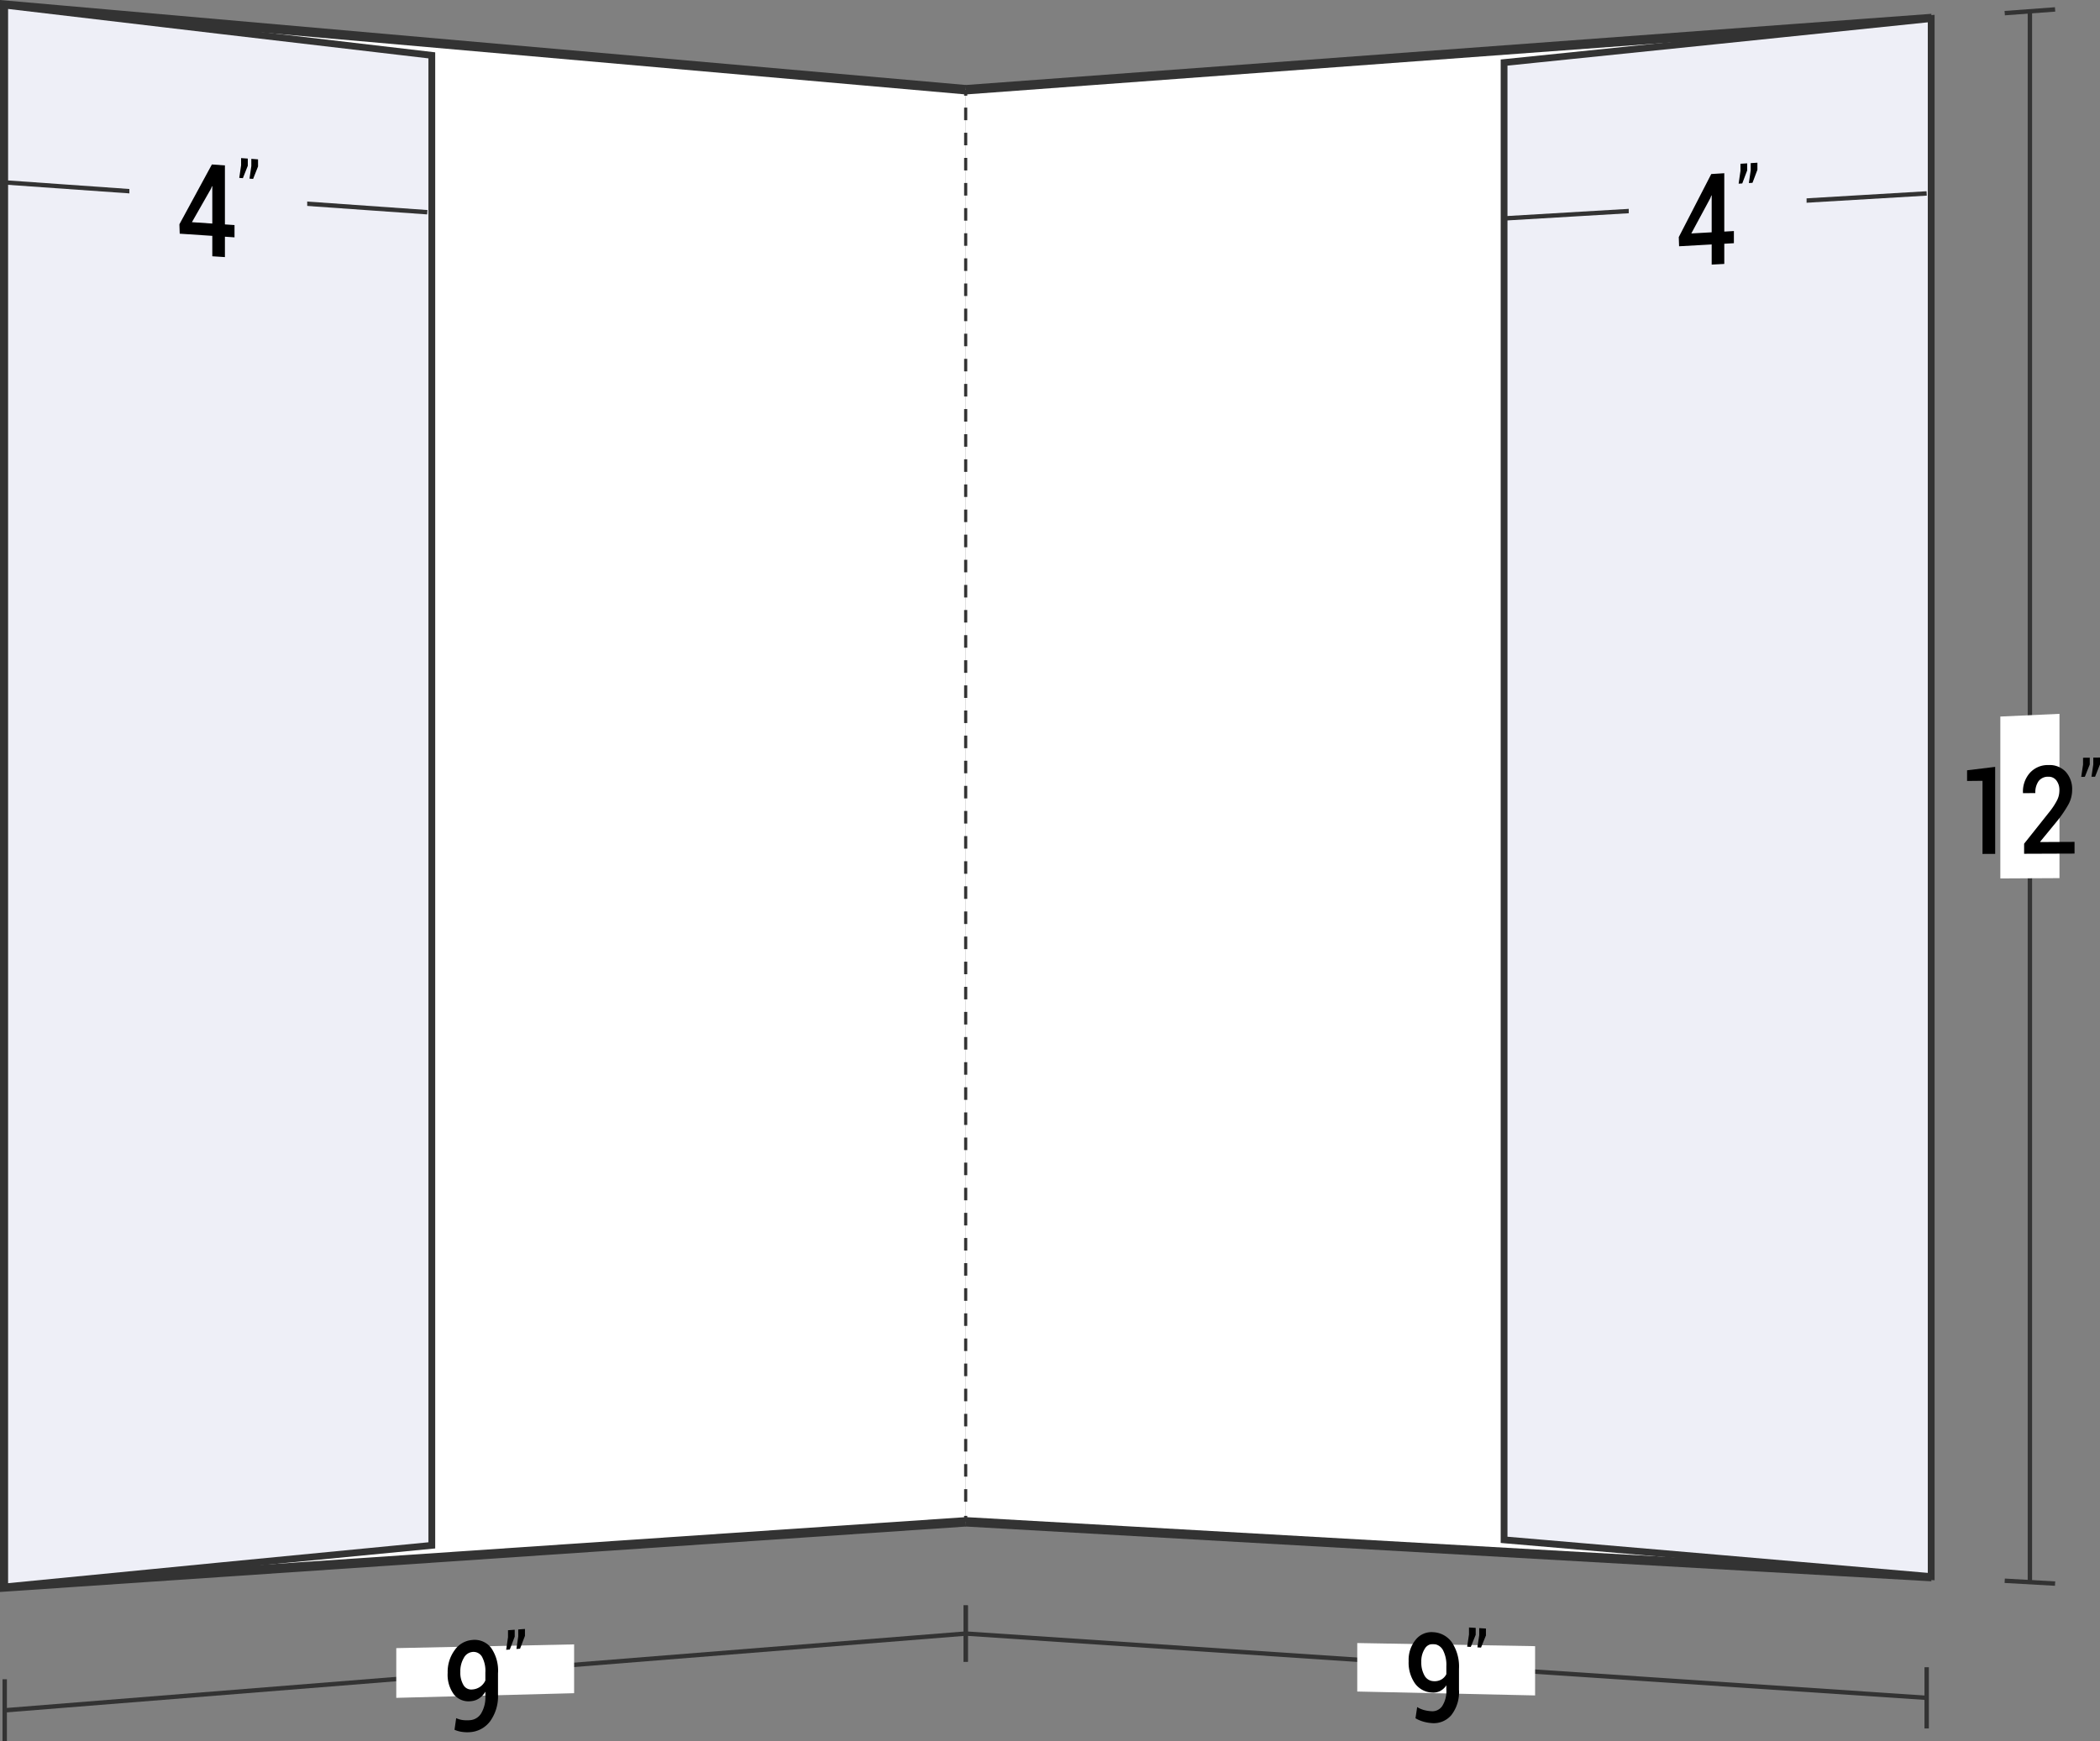
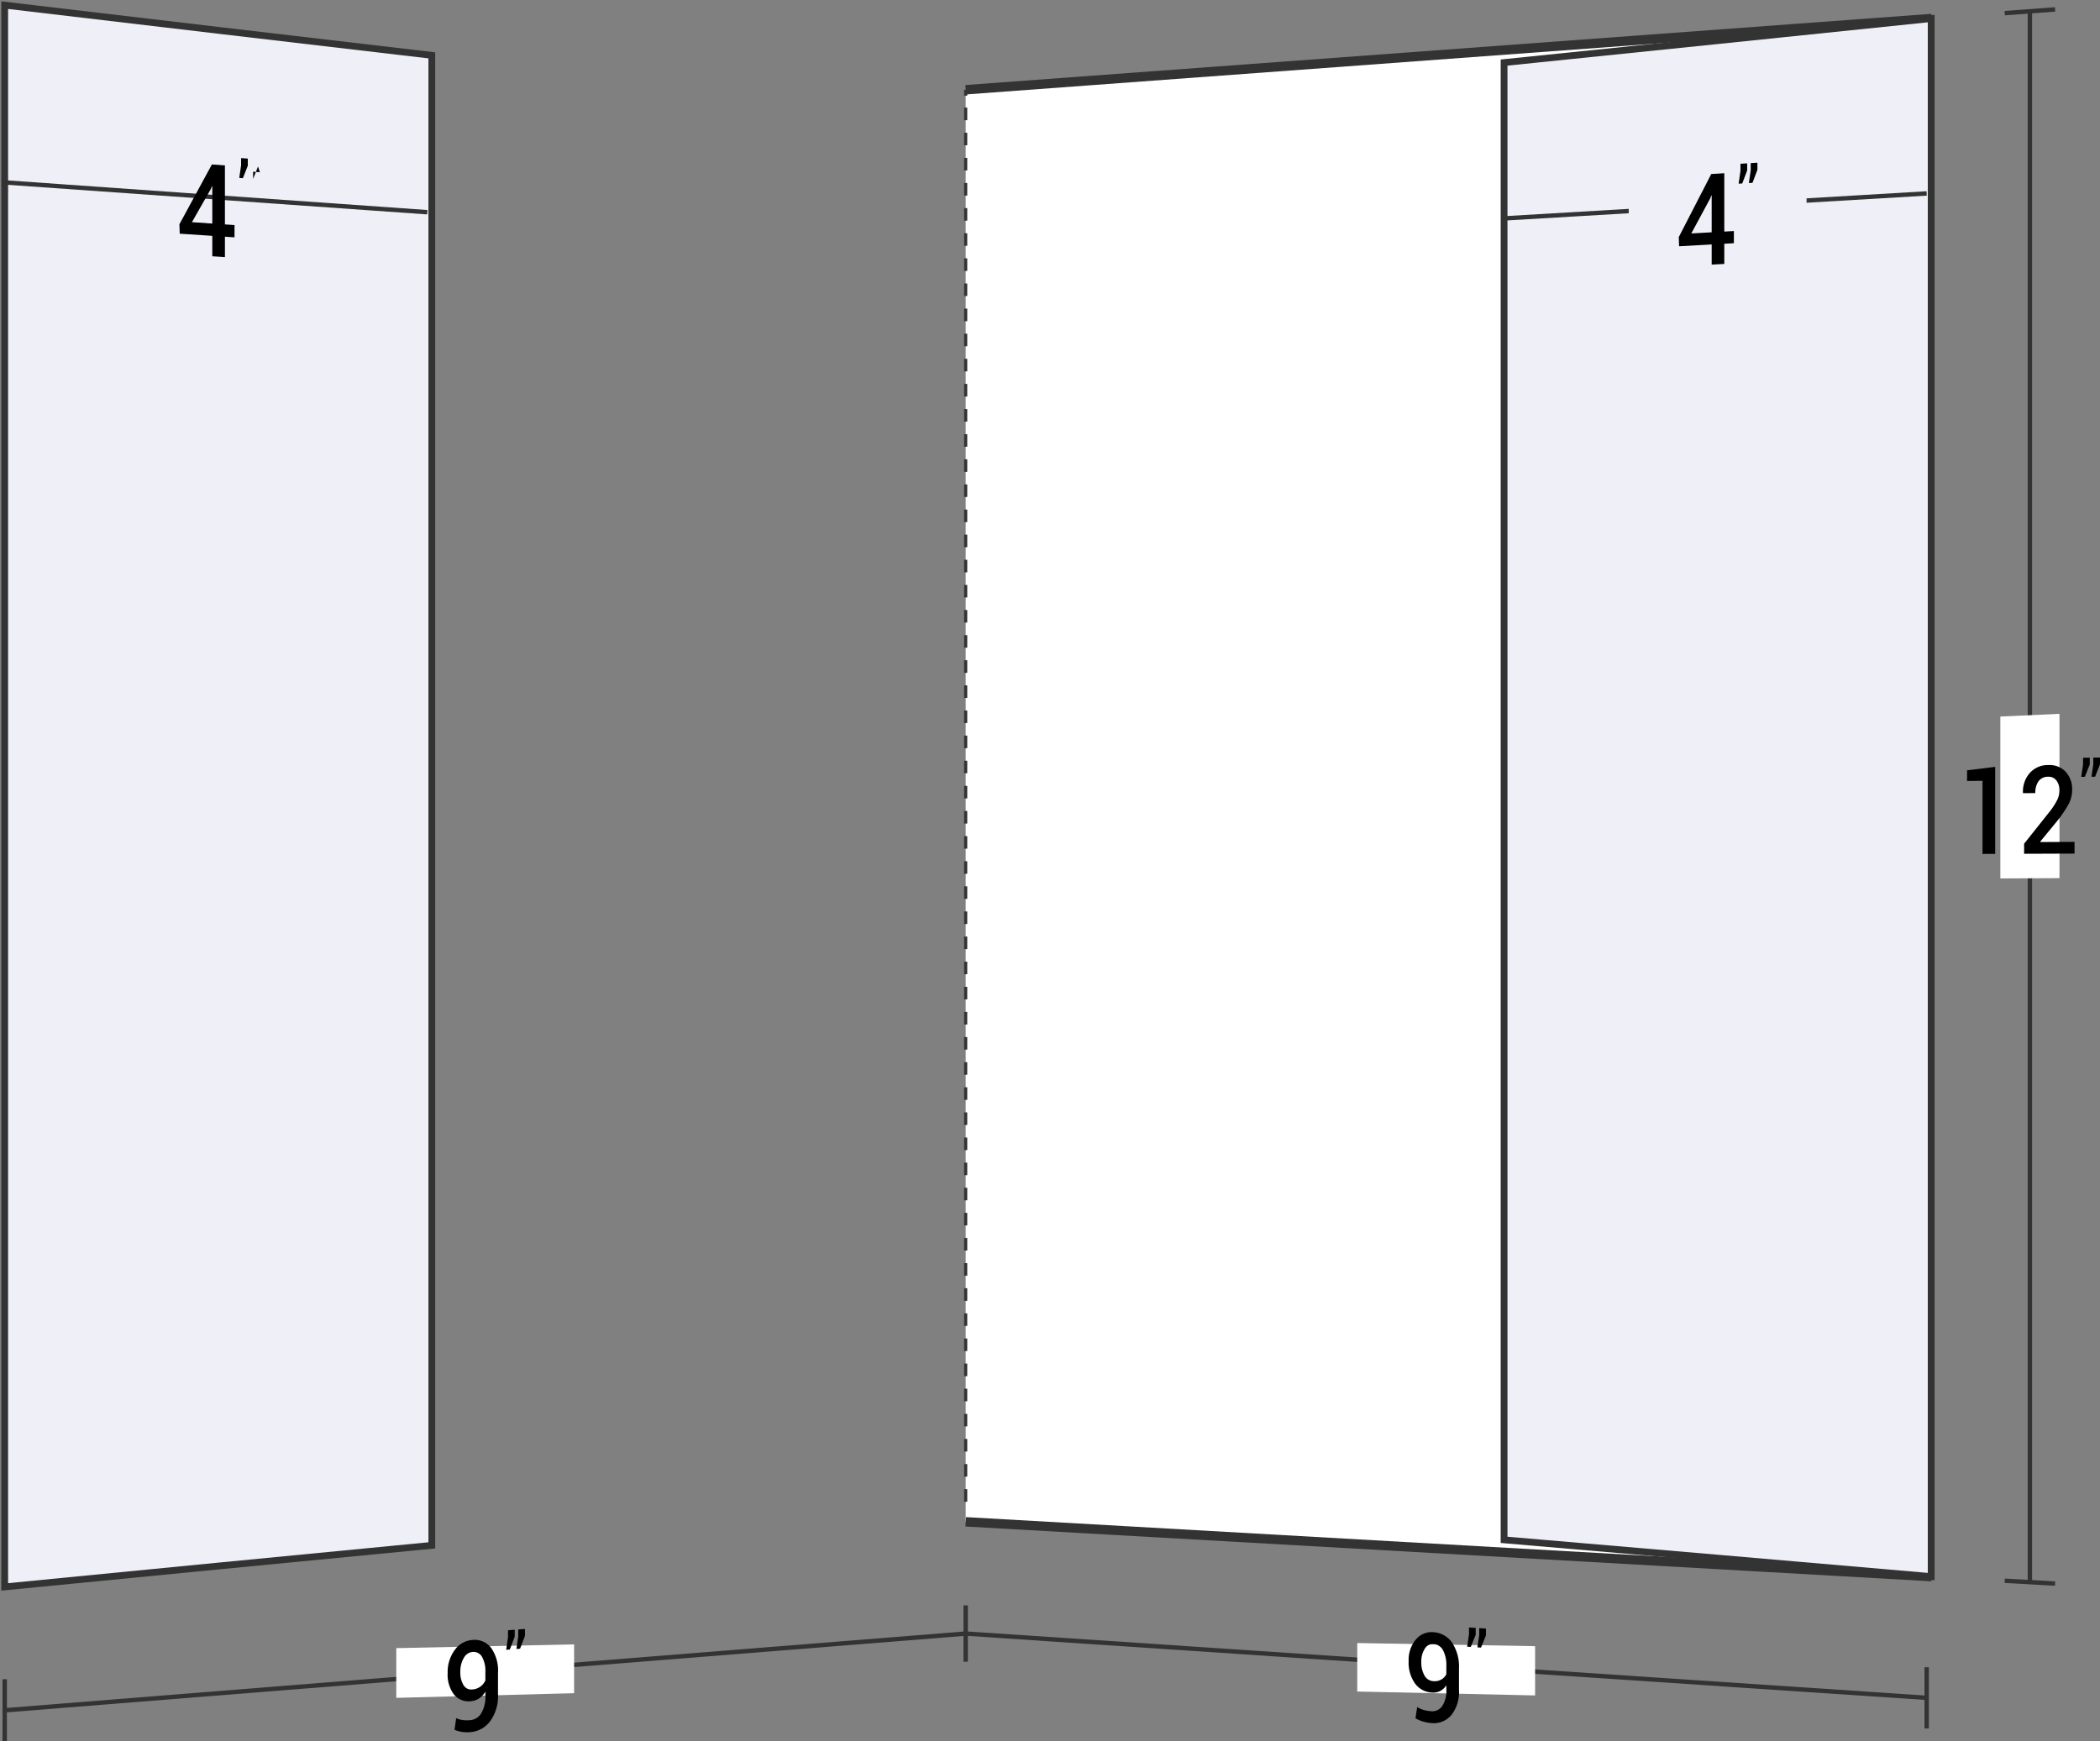
<svg xmlns="http://www.w3.org/2000/svg" viewBox="0 0 167.173 138.653">
  <rect x="0" y="0" width="167.173" height="138.653" fill="#808080" stroke="none" />
  <defs>
    <style>
      .cls-1, .cls-3 {
        fill: #fff;
      }

      .cls-1, .cls-2, .cls-4, .cls-6, .cls-7 {
        stroke: #333;
        stroke-miterlimit: 10;
      }

      .cls-1 {
        stroke-width: 0.75px;
      }

      .cls-2, .cls-6, .cls-7 {
        fill: none;
      }

      .cls-2 {
        stroke-width: 0.35px;
      }

      .cls-4, .cls-5 {
        fill: #eeeff7;
      }

      .cls-4 {
        stroke-width: 0.54px;
      }

      .cls-6, .cls-7 {
        stroke-width: 0.25px;
      }

      .cls-7 {
        stroke-dasharray: 1 1;
      }
    </style>
  </defs>
  <title>08-58</title>
  <g id="Layer_2" data-name="Layer 2">
    <g id="Layer_1-2" data-name="Layer 1">
      <g>
        <g>
-           <path class="cls-1" d="M76.875,7.143q-38.25-3.367-76.5-6.733 0,62.971,0,125.942,38.25-2.591,76.5-5.181" />
          <g>
            <path class="cls-2" d="M76.875,130.066Q38.625,133.122.375,136.177" />
            <path class="cls-2" d="M76.875,127.825c0,1.793,0,2.689,0,4.483" />
            <path class="cls-2" d="M.375,133.702c0,1.98,0,2.971,0,4.951" />
          </g>
          <path class="cls-3" d="M45.703,134.814c-5.663.148-8.494.222-14.157.37v-3.959l14.157-.298C45.703,132.482,45.703,133.259,45.703,134.814Z" />
          <g>
            <path d="M37.435,136.96a1.129,1.129,0,0,0,.871-.544,2.503,2.503,0,0,0,.332-1.399v-.327a1.605,1.605,0,0,1-.496.536,1.346,1.346,0,0,1-.641.222,1.5,1.5,0,0,1-1.363-.531,2.634,2.634,0,0,1-.501-1.726,2.919,2.919,0,0,1,.561-1.81,1.873,1.873,0,0,1,1.387-.804,1.662,1.662,0,0,1,1.498.61,3.161,3.161,0,0,1,.561,2.041v1.663a3.414,3.414,0,0,1-.616,2.142,2.175,2.175,0,0,1-1.592.881,2.894,2.894,0,0,1-.644-.019,2.223,2.223,0,0,1-.61-.169l.133-.926a1.84,1.84,0,0,0,.519.152A2.767,2.767,0,0,0,37.435,136.96Zm.161-2.443a1.22,1.22,0,0,0,.644-.228,1.239,1.239,0,0,0,.398-.486v-.635a2.352,2.352,0,0,0-.27-1.26.782.782,0,0,0-.768-.377.879.879,0,0,0-.681.481,2.078,2.078,0,0,0-.274,1.101,1.927,1.927,0,0,0,.251,1.054A.713.713,0,0,0,37.596,134.517Z" />
            <path d="M40.975,130.311c-.157.409-.235.614-.392,1.024l-.288.022.146-1v-.557l.534-.04Zm.815-.062c-.157.409-.235.613-.392,1.023l-.288.022.146-.999v-.556l.534-.04Z" />
          </g>
          <g id="ARC">
            <line class="cls-1" x1="64.006" y1="7.055" x2="64.006" y2="7.055" />
          </g>
          <g id="ARC-2" data-name="ARC">
            <line class="cls-1" x1="64.006" y1="7.055" x2="64.006" y2="7.055" />
          </g>
          <g id="ARC-3" data-name="ARC">
            <line class="cls-1" x1="64.006" y1="7.055" x2="64.006" y2="7.055" />
          </g>
          <g id="ARC-4" data-name="ARC">
            <line class="cls-1" x1="64.006" y1="7.055" x2="64.006" y2="7.055" />
          </g>
          <path class="cls-4" d="M34.375,123.043q-17.001,1.64-34,3.308Q.375,63.38.375.409q16.998,2.013,34,3.998Q34.375,63.725,34.375,123.043Z" />
          <g>
            <path class="cls-2" d="M34.016,16.897.375,14.523" />
-             <path class="cls-5" d="M24.456,22.989l-14.157-.877V8.335c5.663.448,8.494.673,14.157,1.121C24.456,14.869,24.456,17.576,24.456,22.989Z" />
            <g>
              <path d="M17.905,17.868l.764.052V18.897l-.764-.051v1.624l-1.004-.065V18.779l-2.594-.173-.025-.748c1.034-1.912,1.552-2.865,2.586-4.764l1.037.077Zm-2.627-.178,1.623.11V14.834l-.025-.012-.083.21C16.186,16.093,15.883,16.625,15.278,17.69Z" />
-               <path d="M19.727,13.193c-.157.397-.235.595-.392.992l-.288-.021.146-1.005v-.572l.534.04Zm.815.06c-.157.396-.235.595-.392.991l-.288-.021.145-1.004v-.572l.534.04Z" />
+               <path d="M19.727,13.193c-.157.397-.235.595-.392.992l-.288-.021.146-1.005v-.572l.534.04Zm.815.06c-.157.396-.235.595-.392.991v-.572l.534.04Z" />
            </g>
          </g>
        </g>
        <g>
          <path class="cls-1" d="M76.875,7.145q38.25-2.82,76.5-5.641V125.509q-38.25-2.17-76.5-4.341" />
          <g>
            <g>
              <path class="cls-2" d="M161.592.898V125.975" />
              <path class="cls-2" d="M159.588,1.046l4.01-.296" />
              <path class="cls-2" d="M159.588,125.861l4.01.227" />
            </g>
            <path class="cls-3" d="M163.947,69.918c-1.883.01-2.825.015-4.708.024V57.052c1.883-.086,2.825-.13,4.708-.216Z" />
            <g>
              <path d="M158.829,67.987l-1.009.004V62.169l-1.229.012v-.85c.895-.108,1.342-.163,2.237-.272Z" />
              <path d="M165.146,67.963l-4.014.015V67.177c.787-.988,1.181-1.483,1.968-2.475a5.606,5.606,0,0,0,.664-1.002,1.811,1.811,0,0,0,.183-.764,1.264,1.264,0,0,0-.236-.782.751.751,0,0,0-.64-.309.929.929,0,0,0-.788.352,1.555,1.555,0,0,0-.258.948l-.976.009-.008-.028a2.236,2.236,0,0,1,.527-1.562,1.905,1.905,0,0,1,1.502-.649,1.753,1.753,0,0,1,1.378.54,2.048,2.048,0,0,1,.507,1.445,2.4,2.4,0,0,1-.293,1.147,9.614,9.614,0,0,1-.907,1.332c-.538.656-.807.983-1.345,1.637l.013.028,2.723-.013Z" />
              <path d="M166.358,60.869c-.157.393-.235.59-.392.982l-.288.003c.058-.389.087-.584.146-.974v-.547l.534-.006Zm.815-.009c-.157.393-.235.59-.392.983l-.288.003c.058-.39.087-.585.146-.975v-.548l.534-.006Z" />
            </g>
          </g>
          <g>
            <path class="cls-2" d="M153.375,135.184q-38.25-2.56-76.5-5.119" />
            <path class="cls-2" d="M153.375,132.746V137.621" />
-             <path class="cls-2" d="M76.875,127.823v4.482" />
          </g>
          <path class="cls-3" d="M122.203,134.991l-14.157-.31c0-1.544,0-2.317,0-3.861l14.157.249Z" />
          <g>
            <path d="M113.935,136.247a.946.946,0,0,0,.871-.404,2.215,2.215,0,0,0,.332-1.336v-.324a1.278,1.278,0,0,1-.496.457,1.212,1.212,0,0,1-.641.123,1.773,1.773,0,0,1-1.363-.73,2.89,2.89,0,0,1-.501-1.774,2.524,2.524,0,0,1,.561-1.704,1.611,1.611,0,0,1,1.387-.599,1.936,1.936,0,0,1,1.498.815,3.485,3.485,0,0,1,.561,2.109v1.653a2.98,2.98,0,0,1-.616,2.034,1.838,1.838,0,0,1-1.592.624,3.08,3.08,0,0,1-.644-.119,2.607,2.607,0,0,1-.61-.262l.133-.892a2.16,2.16,0,0,0,.519.23A2.923,2.923,0,0,0,113.935,136.247Zm.161-2.393a1.095,1.095,0,0,0,.644-.13.991.991,0,0,0,.398-.423v-.63a2.534,2.534,0,0,0-.27-1.289.923.923,0,0,0-.768-.483.74.74,0,0,0-.681.379,1.833,1.833,0,0,0-.274,1.048,2.082,2.082,0,0,0,.251,1.078A.851.851,0,0,0,114.096,133.854Z" />
            <path d="M117.475,130.165c-.157.386-.235.579-.392.965l-.288-.019c.058-.39.087-.585.146-.975v-.555l.534.034Zm.815.052c-.157.387-.235.58-.392.966l-.288-.019c.058-.39.087-.586.146-.976v-.555l.534.034Z" />
          </g>
          <g>
            <path class="cls-6" d="M76.875,7.145v.475" />
            <path class="cls-7" d="M76.875,8.57q0,55.824,0,111.647" />
-             <path class="cls-6" d="M76.875,120.693v.475" />
          </g>
          <g id="ARC-5" data-name="ARC">
            <line class="cls-1" x1="140.506" y1="3.555" x2="140.506" y2="3.555" />
          </g>
          <g id="ARC-6" data-name="ARC">
            <line class="cls-1" x1="140.506" y1="3.555" x2="140.506" y2="3.555" />
          </g>
          <g id="ARC-7" data-name="ARC">
            <line class="cls-1" x1="140.506" y1="3.555" x2="140.506" y2="3.555" />
          </g>
          <g id="ARC-8" data-name="ARC">
            <line class="cls-1" x1="140.506" y1="3.555" x2="140.506" y2="3.555" />
          </g>
          <path class="cls-4" d="M119.734,122.603q17.001,1.451,34,2.926V1.478q-16.999,1.764-34,3.504Q119.734,63.792,119.734,122.603Z" />
          <g>
            <path class="cls-2" d="M153.375,15.401q-16.821.994-33.641,1.989" />
            <path class="cls-5" d="M143.815,22.764l-14.157.735V10.108L143.815,9.168Z" />
            <g>
              <path d="M137.264,18.439l.764-.043v.968l-.764.043v1.607L136.26,21.068V19.463l-2.594.145-.025-.731c1.034-2.003,1.552-3.007,2.586-5.021l1.037-.064Zm-2.627.149,1.623-.092V15.568l-.025-.008-.083.218C135.546,16.904,135.243,17.466,134.637,18.589Z" />
              <path d="M139.086,13.568c-.157.415-.235.623-.392,1.038l-.288.018c.058-.407.087-.61.146-1.017v-.568l.534-.033Zm.815-.051c-.157.416-.235.624-.392,1.039l-.288.018c.058-.407.087-.61.146-1.018v-.568l.534-.033Z" />
            </g>
          </g>
        </g>
      </g>
    </g>
  </g>
</svg>